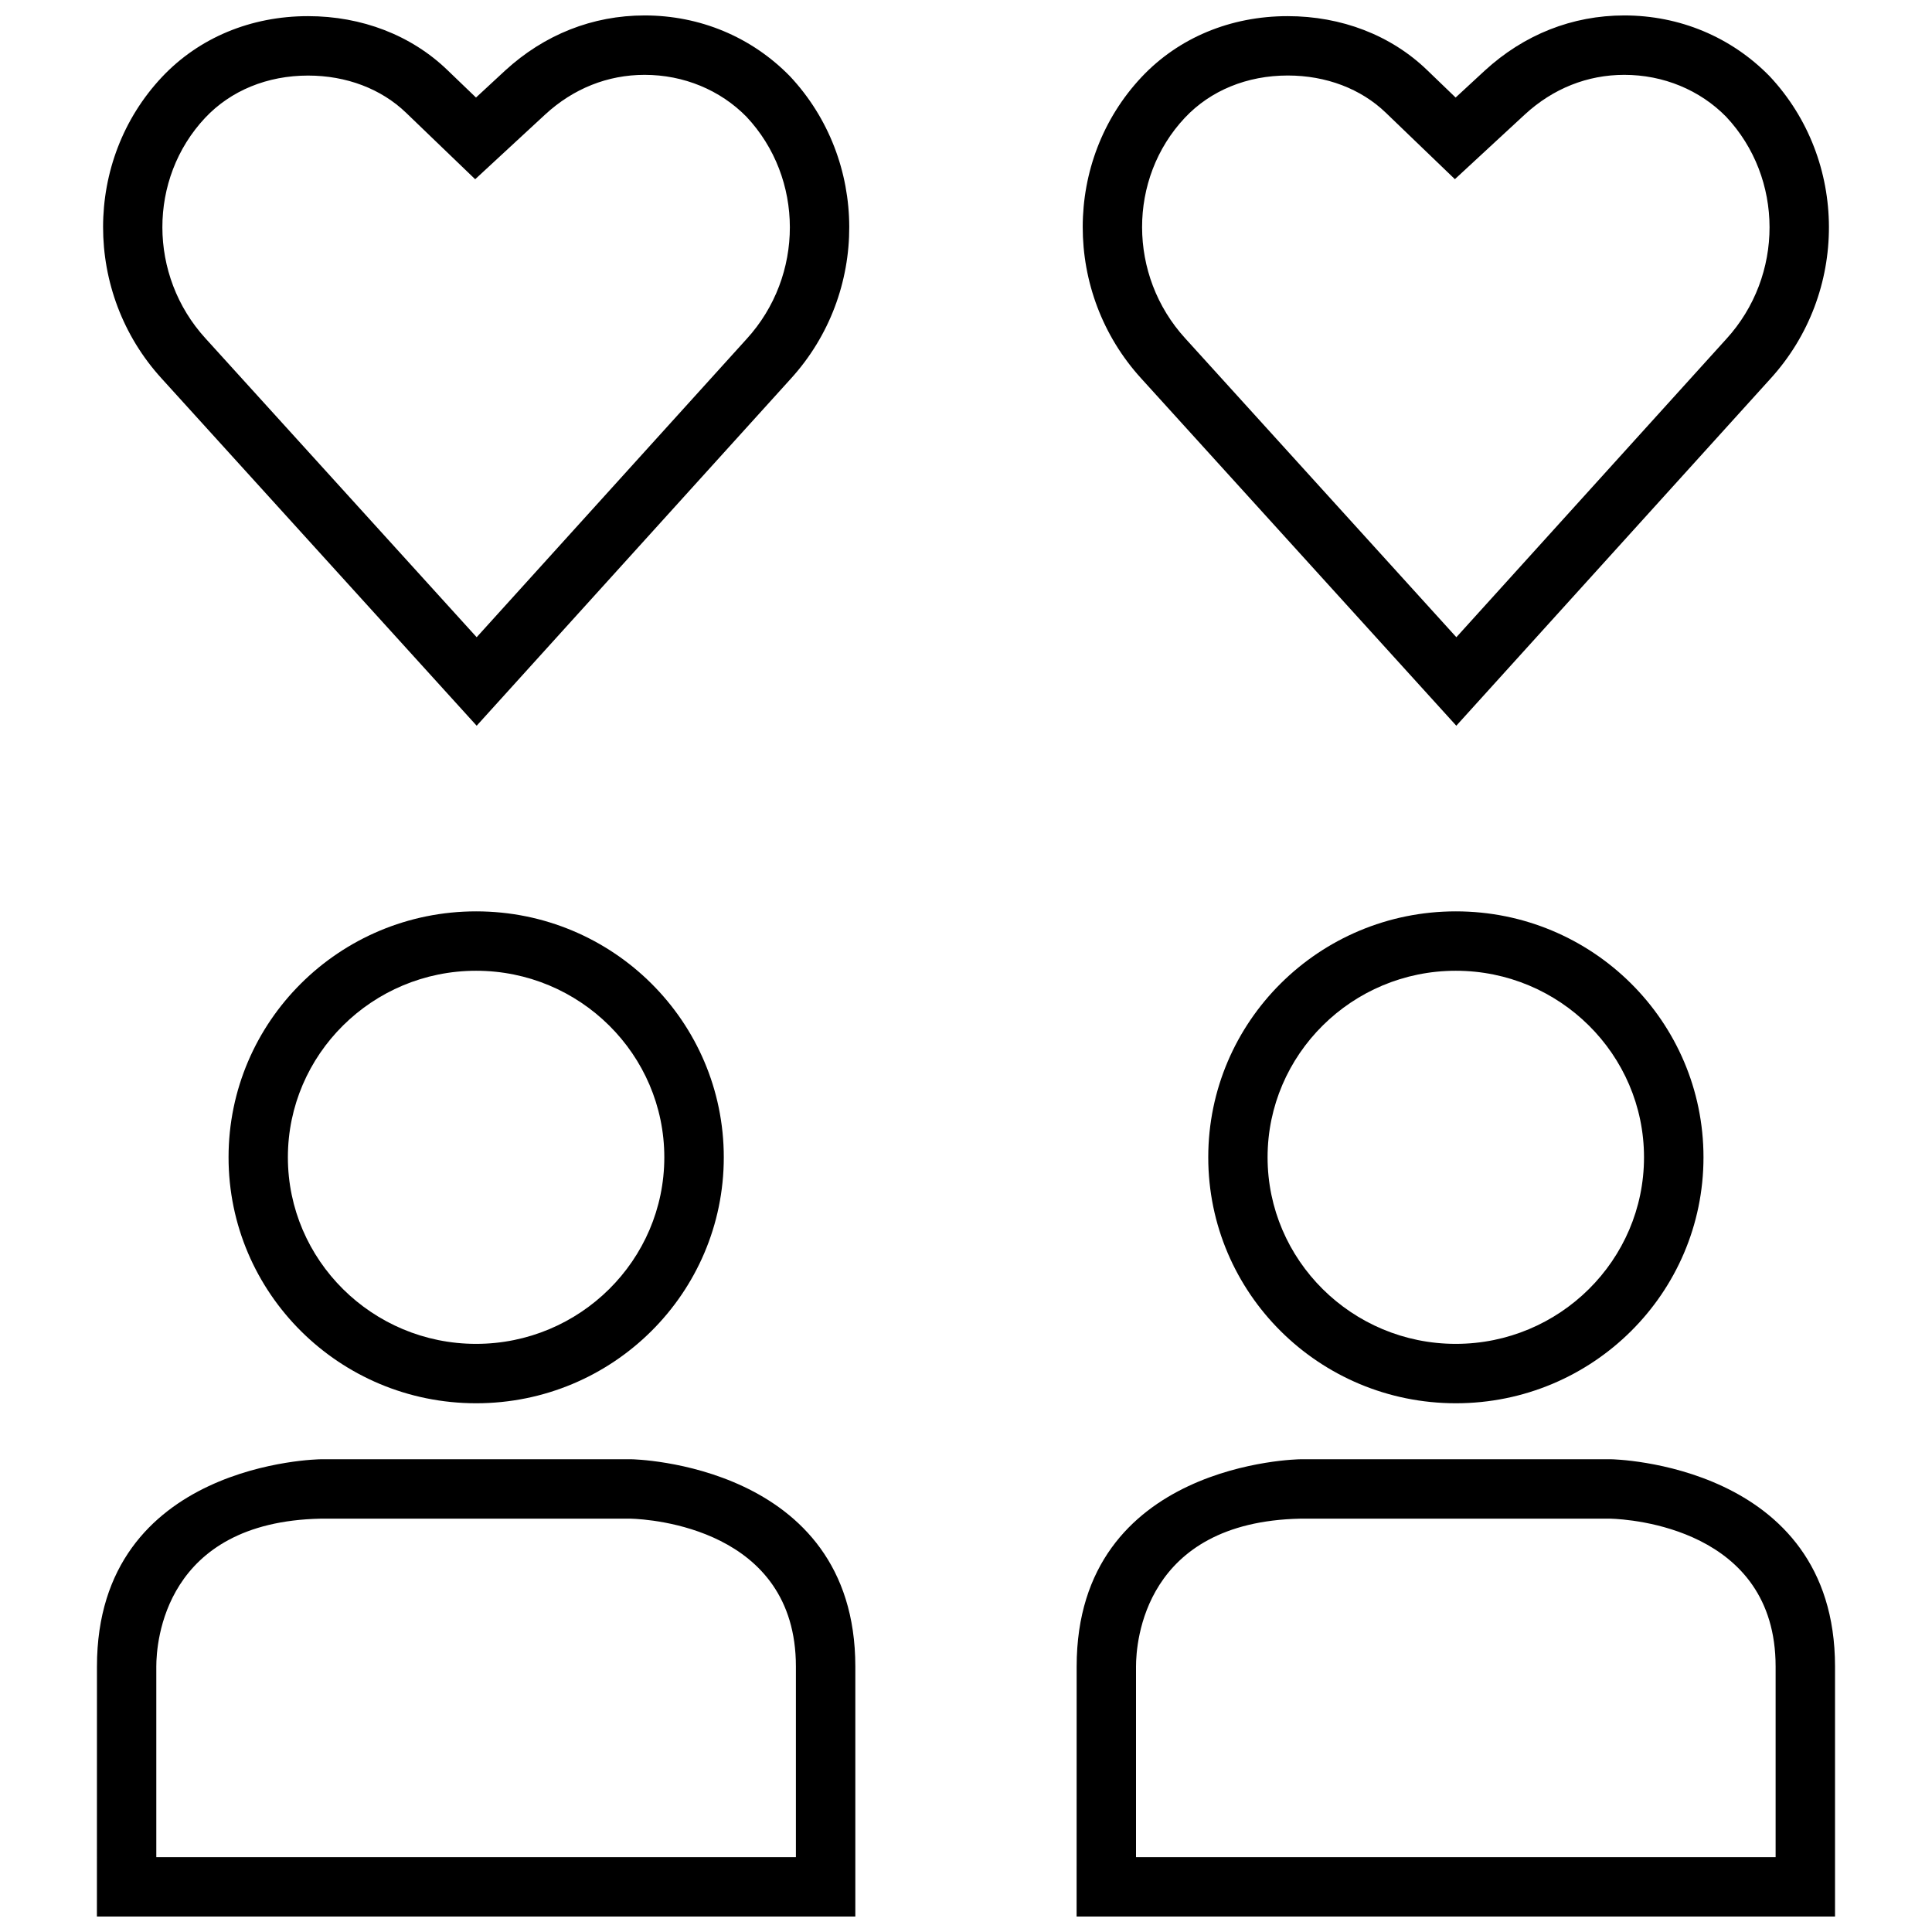
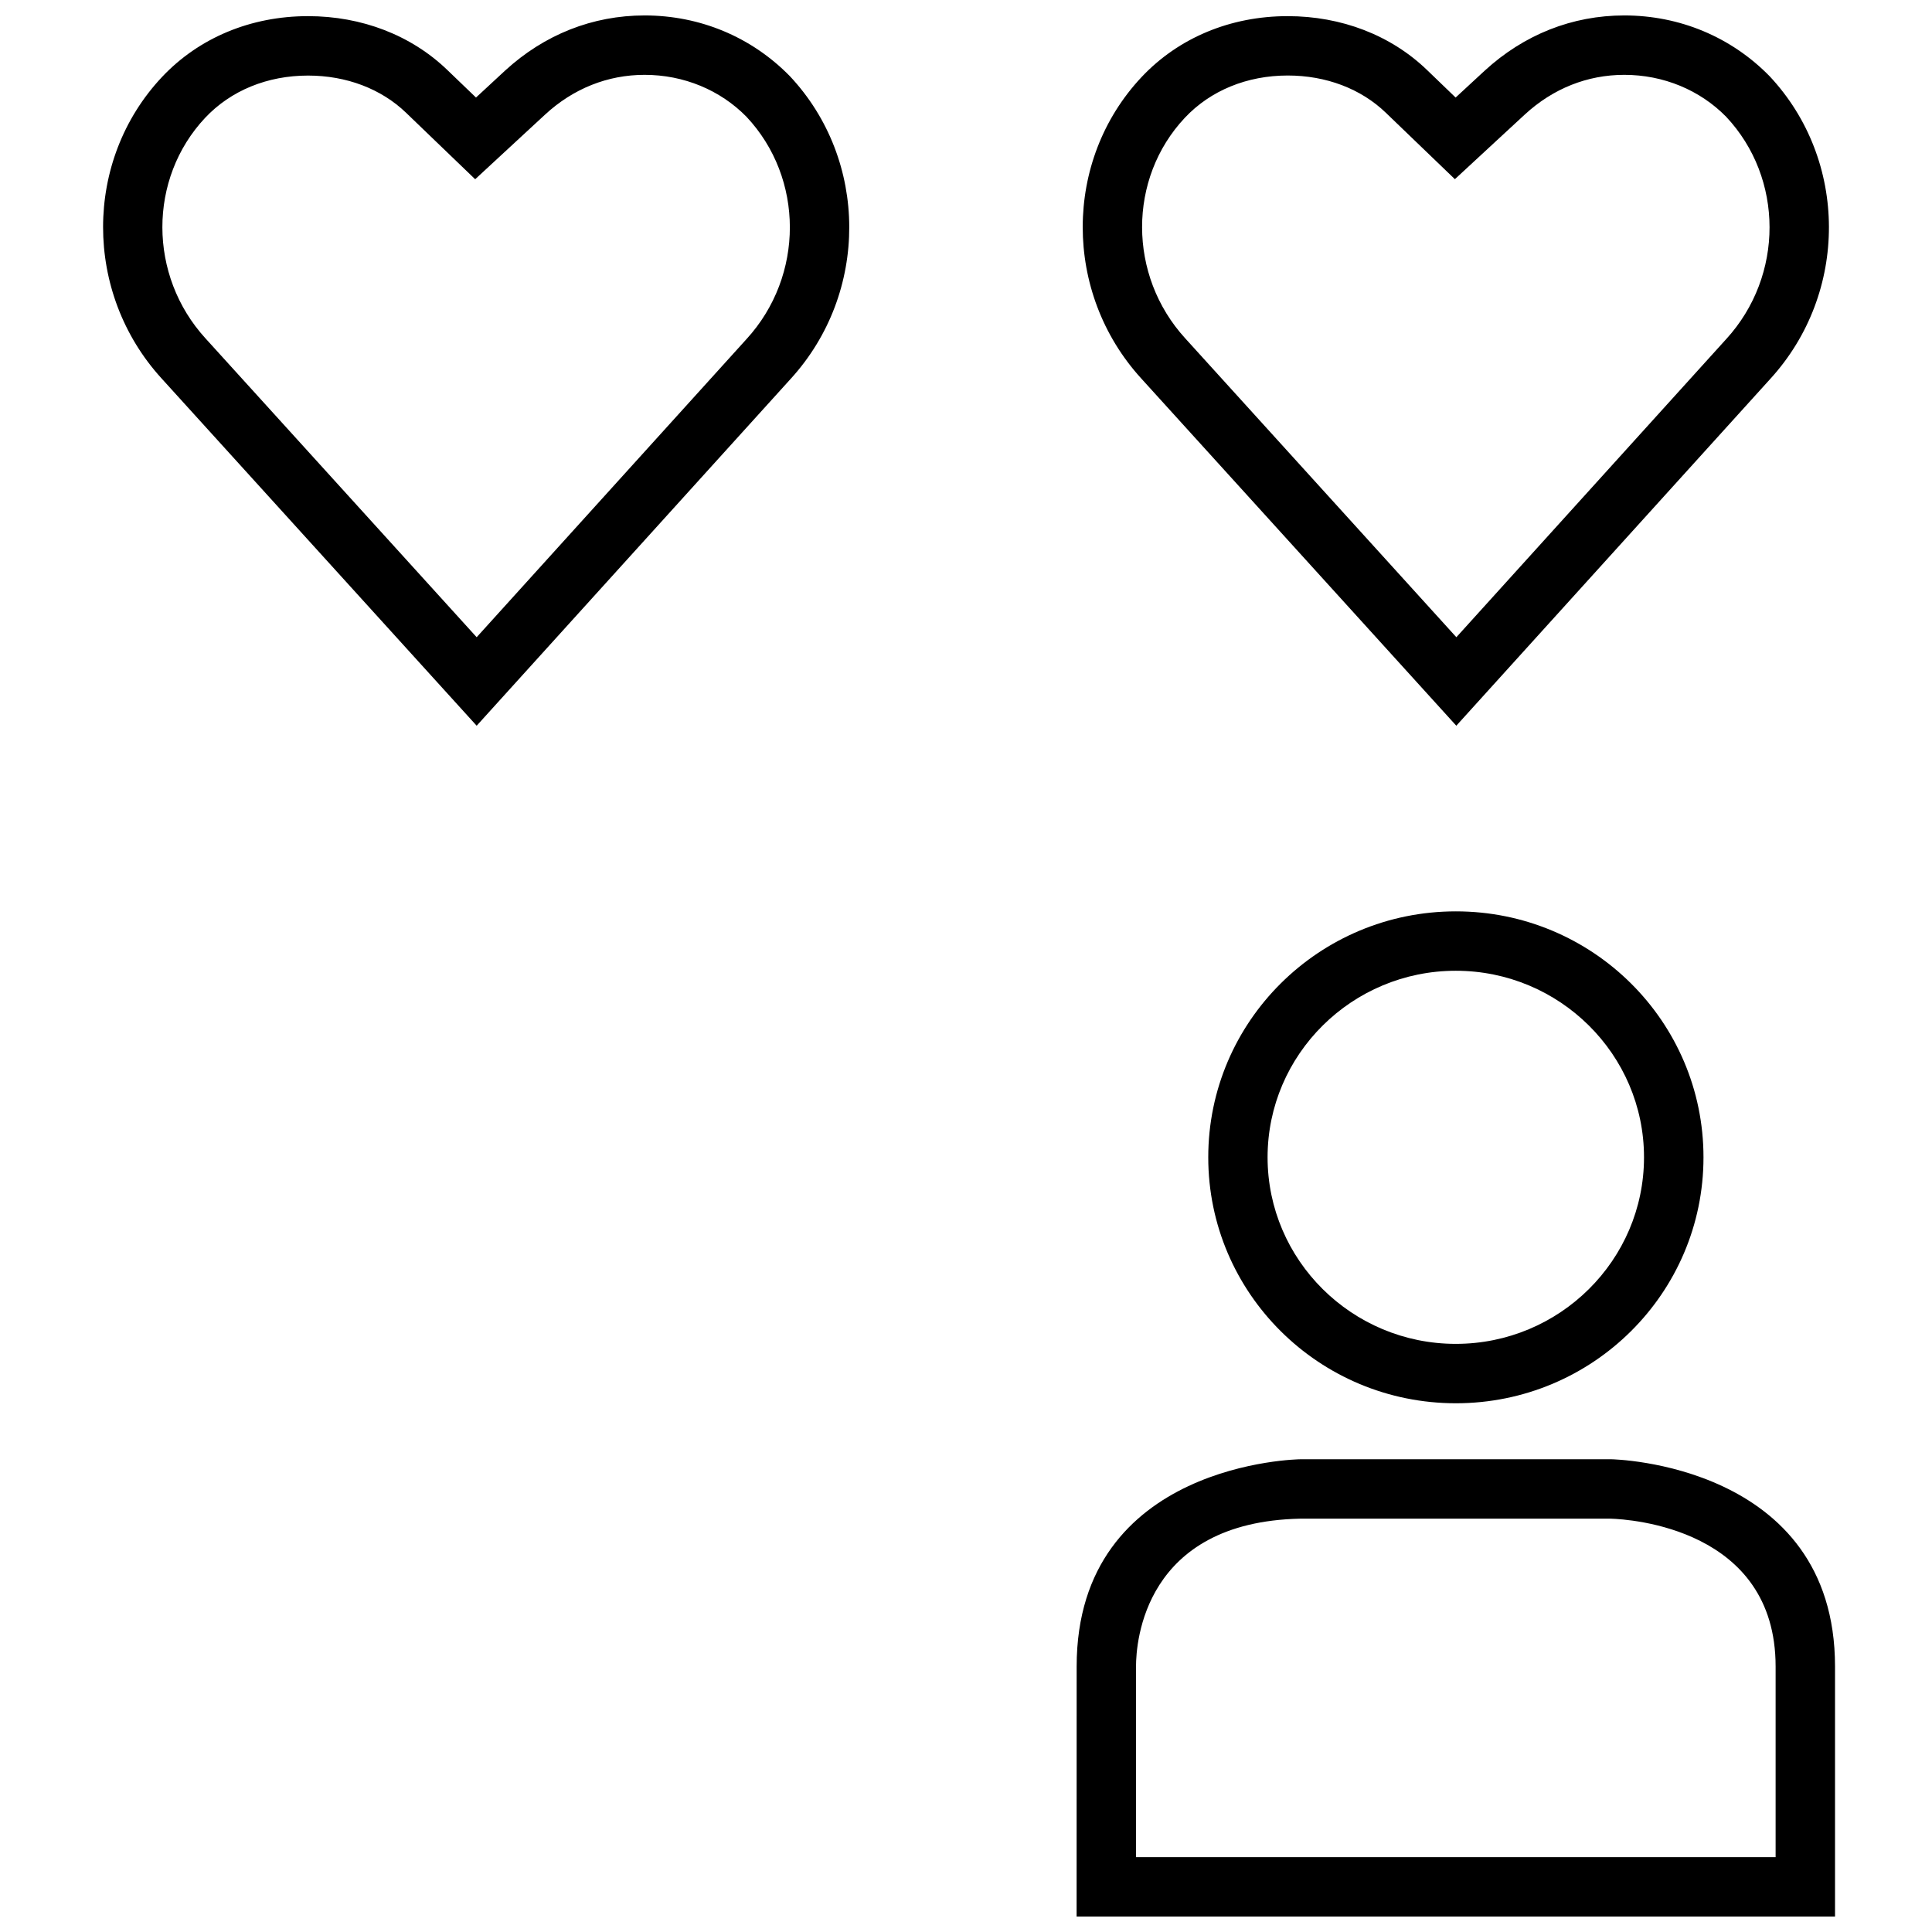
<svg xmlns="http://www.w3.org/2000/svg" width="800px" height="800px" version="1.1" viewBox="144 144 512 512">
  <defs>
    <clipPath id="d">
-       <path d="m169 530h202v121.9h-202z" />
-     </clipPath>
+       </clipPath>
    <clipPath id="c">
      <path d="m429 530h202v121.9h-202z" />
    </clipPath>
    <clipPath id="b">
      <path d="m171 148.09h199v188.91h-199z" />
    </clipPath>
    <clipPath id="a">
      <path d="m430 148.09h199v188.91h-199z" />
    </clipPath>
  </defs>
  <g clip-path="url(#d)">
-     <path d="m169.68 651.9h200.99v-66.266c0-53.922-59.246-54.914-59.246-54.914h-82.484s-59.246 0.66-59.246 54.914c-0.012 53.922-0.012 66.266-0.012 66.266zm15.742-66.266c0-6.391 2.109-38.289 43.5-39.172h82.277c5.055 0.156 43.723 2.551 43.723 39.172v50.523h-169.5z" />
-   </g>
-   <path d="m204.57 450.7c0 35.992 29.379 65.18 65.621 65.18s65.621-29.191 65.621-65.18c0-35.992-29.379-65.18-65.621-65.18s-65.621 29.188-65.621 65.18zm115.48 0c0 27.254-22.371 49.438-49.879 49.438-27.504 0-49.879-22.184-49.879-49.438 0-27.254 22.371-49.438 49.879-49.438s49.879 22.184 49.879 49.438z" />
+     </g>
  <g clip-path="url(#c)">
    <path d="m429.31 651.9h200.99v-66.266c0-53.922-59.246-54.914-59.246-54.914h-82.484s-59.246 0.66-59.246 54.914c-0.012 53.922-0.012 66.266-0.012 66.266zm15.746-66.266c0-6.391 2.109-38.289 43.5-39.172h82.277c5.055 0.156 43.723 2.551 43.723 39.172v50.523h-169.5z" />
  </g>
  <path d="m464.2 450.7c0 35.992 29.379 65.18 65.621 65.18 36.242 0 65.621-29.191 65.621-65.18 0-35.992-29.379-65.18-65.621-65.18-36.242 0-65.621 29.188-65.621 65.18zm115.48 0c0 27.254-22.371 49.438-49.879 49.438-27.504 0-49.879-22.184-49.879-49.438 0-27.254 22.371-49.438 49.879-49.438 27.508 0 49.879 22.184 49.879 49.438z" />
  <g clip-path="url(#b)">
    <path d="m353.29 164.15c-10.152-10.359-23.805-16.059-38.461-16.059-13.793 0-26.578 5.07-37 14.641l-7.684 7.117-7.602-7.305c-9.543-9.195-22.656-14.266-36.906-14.266-15.176 0-28.922 5.731-38.73 16.152-20.766 22.105-20.781 57.184-0.078 79.871l83.492 92.023 83.207-91.914c20.781-22.75 20.719-57.953-0.238-80.262zm-11.43 69.684-71.539 79.035-71.859-79.191c-15.207-16.645-15.238-42.32-0.094-58.457 6.801-7.227 16.484-11.195 27.27-11.195 10.156 0 19.398 3.512 25.992 9.871l7.59 7.305 10.707 10.297 10.895-10.078 7.668-7.086c7.461-6.879 16.578-10.5 26.34-10.5 10.375 0 20.043 4.031 26.984 11.098 15.32 16.301 15.352 42.152 0.047 58.902z" />
  </g>
  <g clip-path="url(#a)">
    <path d="m612.92 164.15c-10.156-10.359-23.82-16.059-38.465-16.059-13.793 0-26.574 5.07-37 14.641l-7.699 7.117-7.586-7.305c-9.539-9.195-22.656-14.266-36.918-14.266-15.176 0-28.922 5.731-38.73 16.152-20.766 22.105-20.781 57.184-0.078 79.871l83.492 92.023 83.207-91.914c20.793-22.75 20.73-57.953-0.223-80.262zm-11.43 69.684-71.539 79.035-71.855-79.207c-15.207-16.641-15.242-42.336-0.094-58.457 6.801-7.227 16.484-11.195 27.27-11.195 10.156 0 19.398 3.512 25.992 9.871l7.59 7.305 10.707 10.297 10.895-10.078 7.668-7.086c7.457-6.863 16.555-10.484 26.332-10.484 10.375 0 20.043 4.031 26.984 11.098 15.32 16.301 15.352 42.152 0.051 58.902z" />
  </g>
</svg>